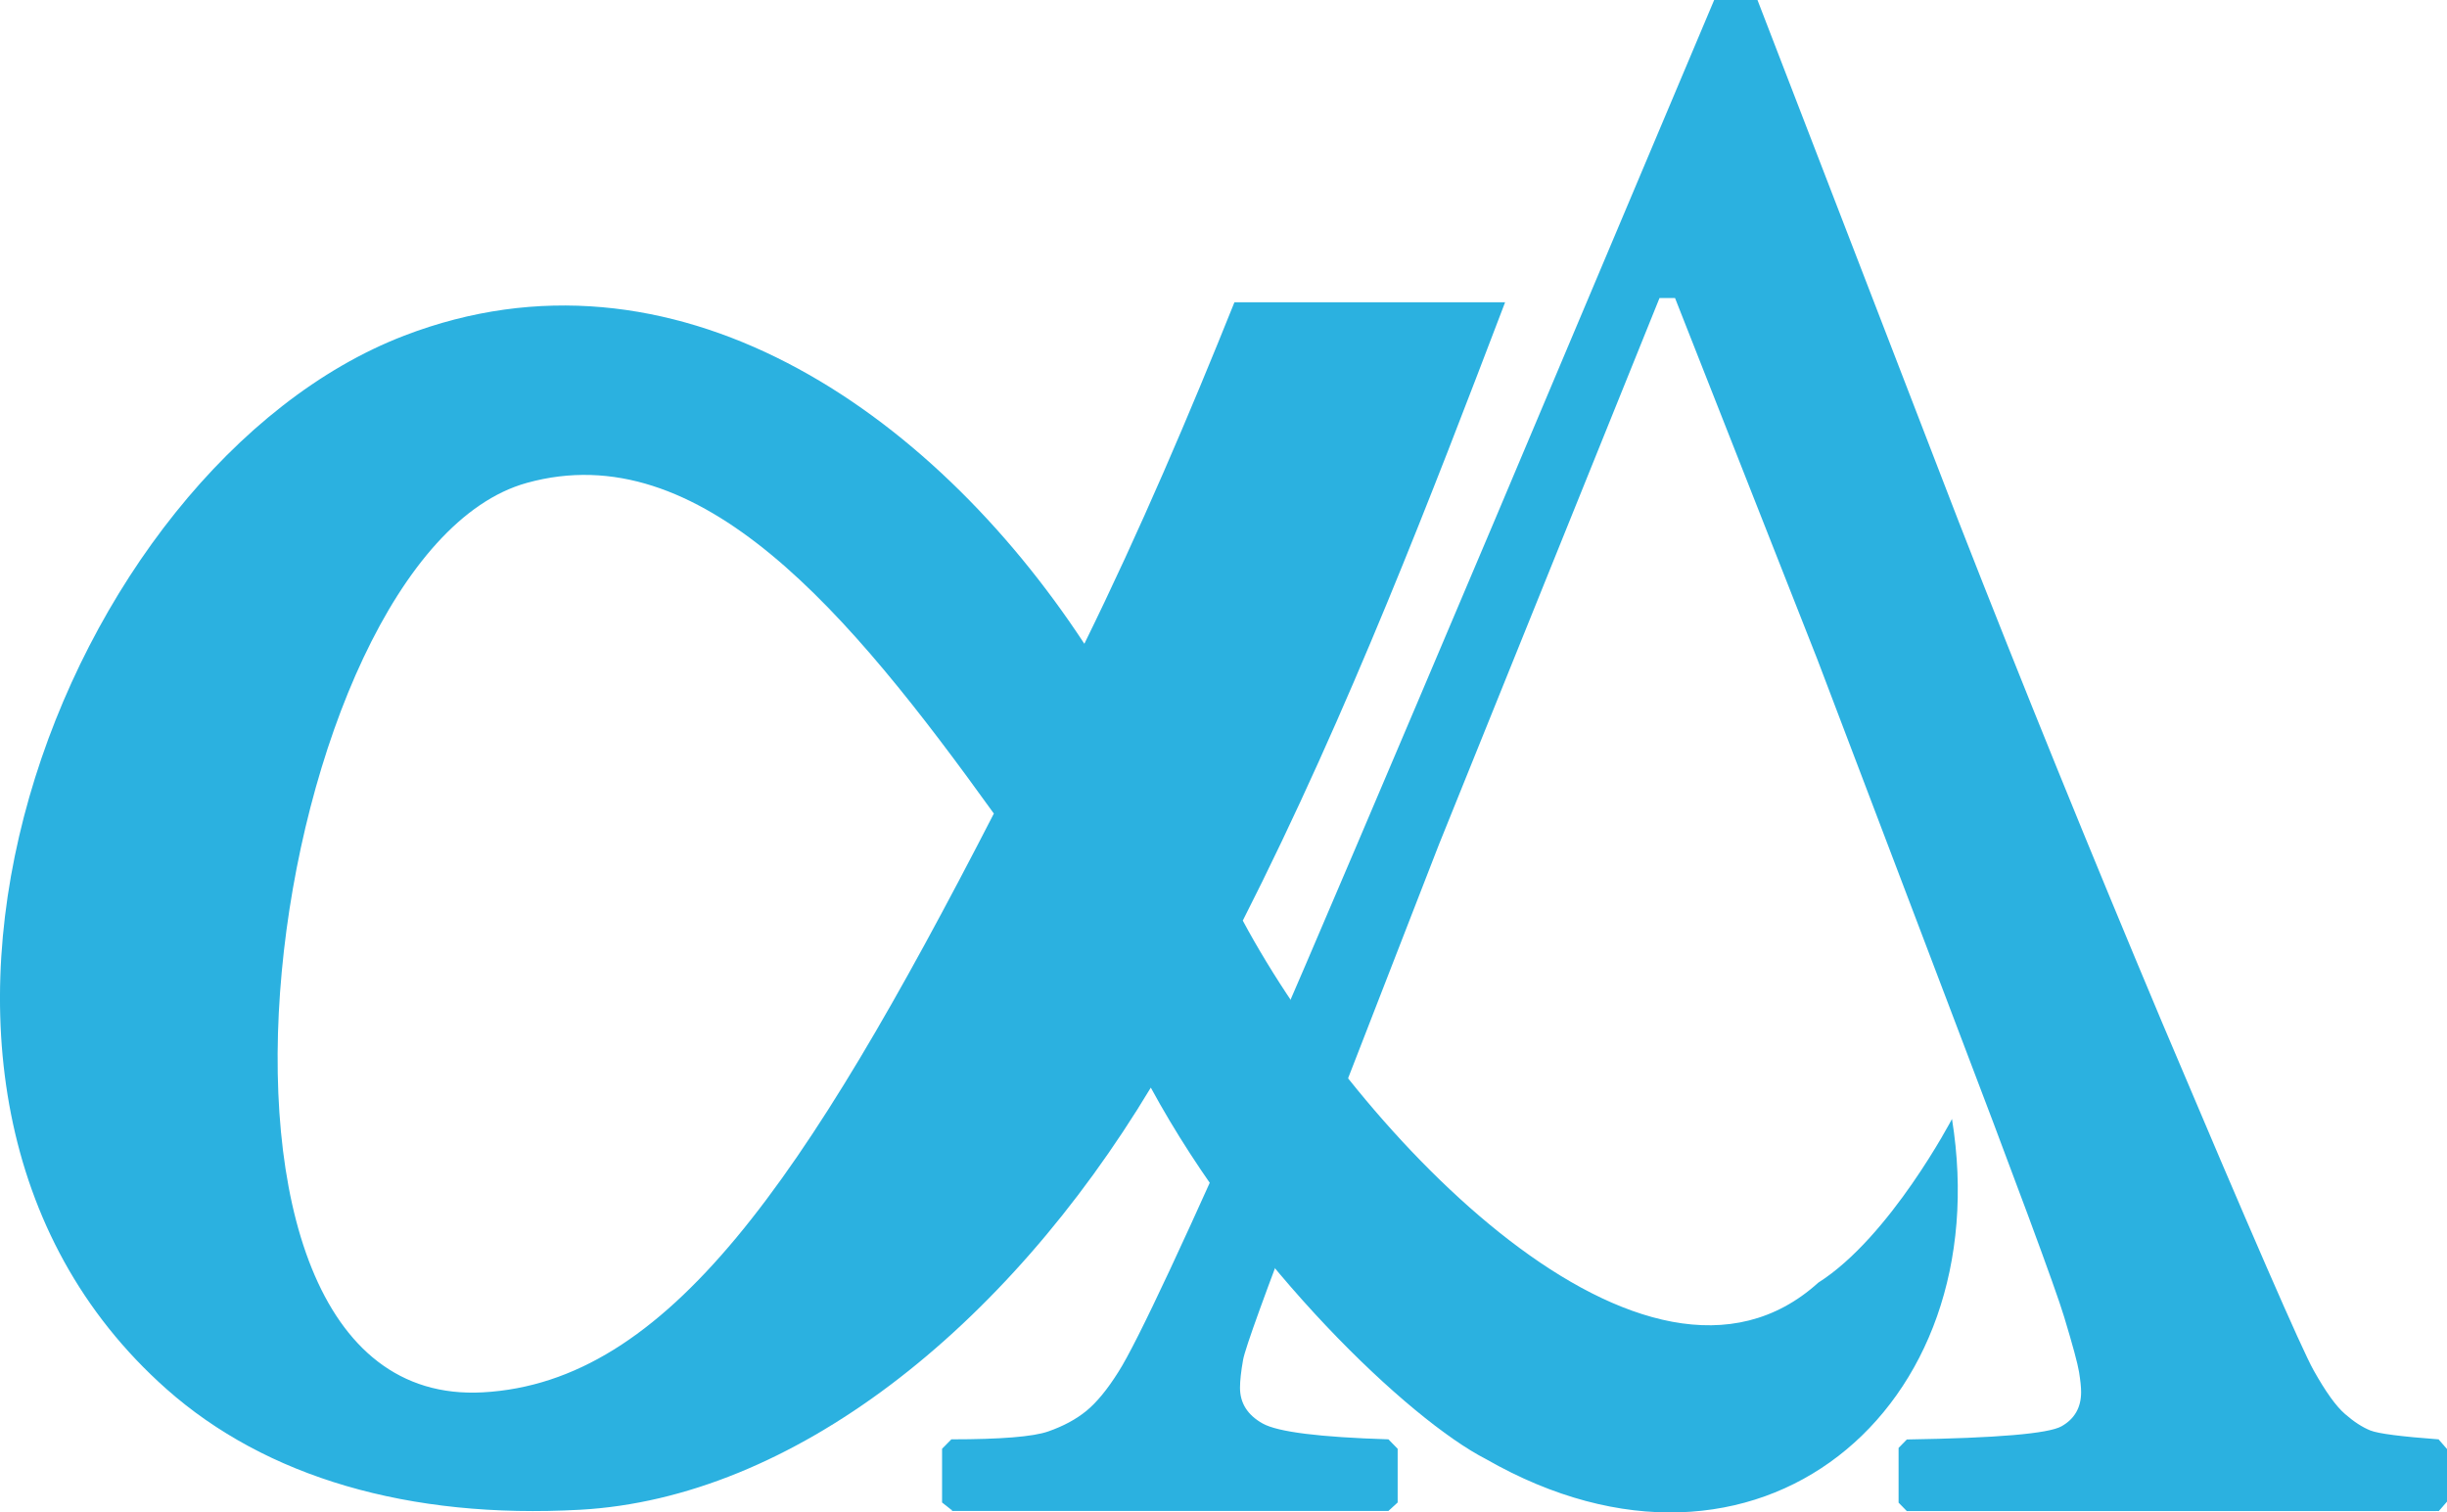
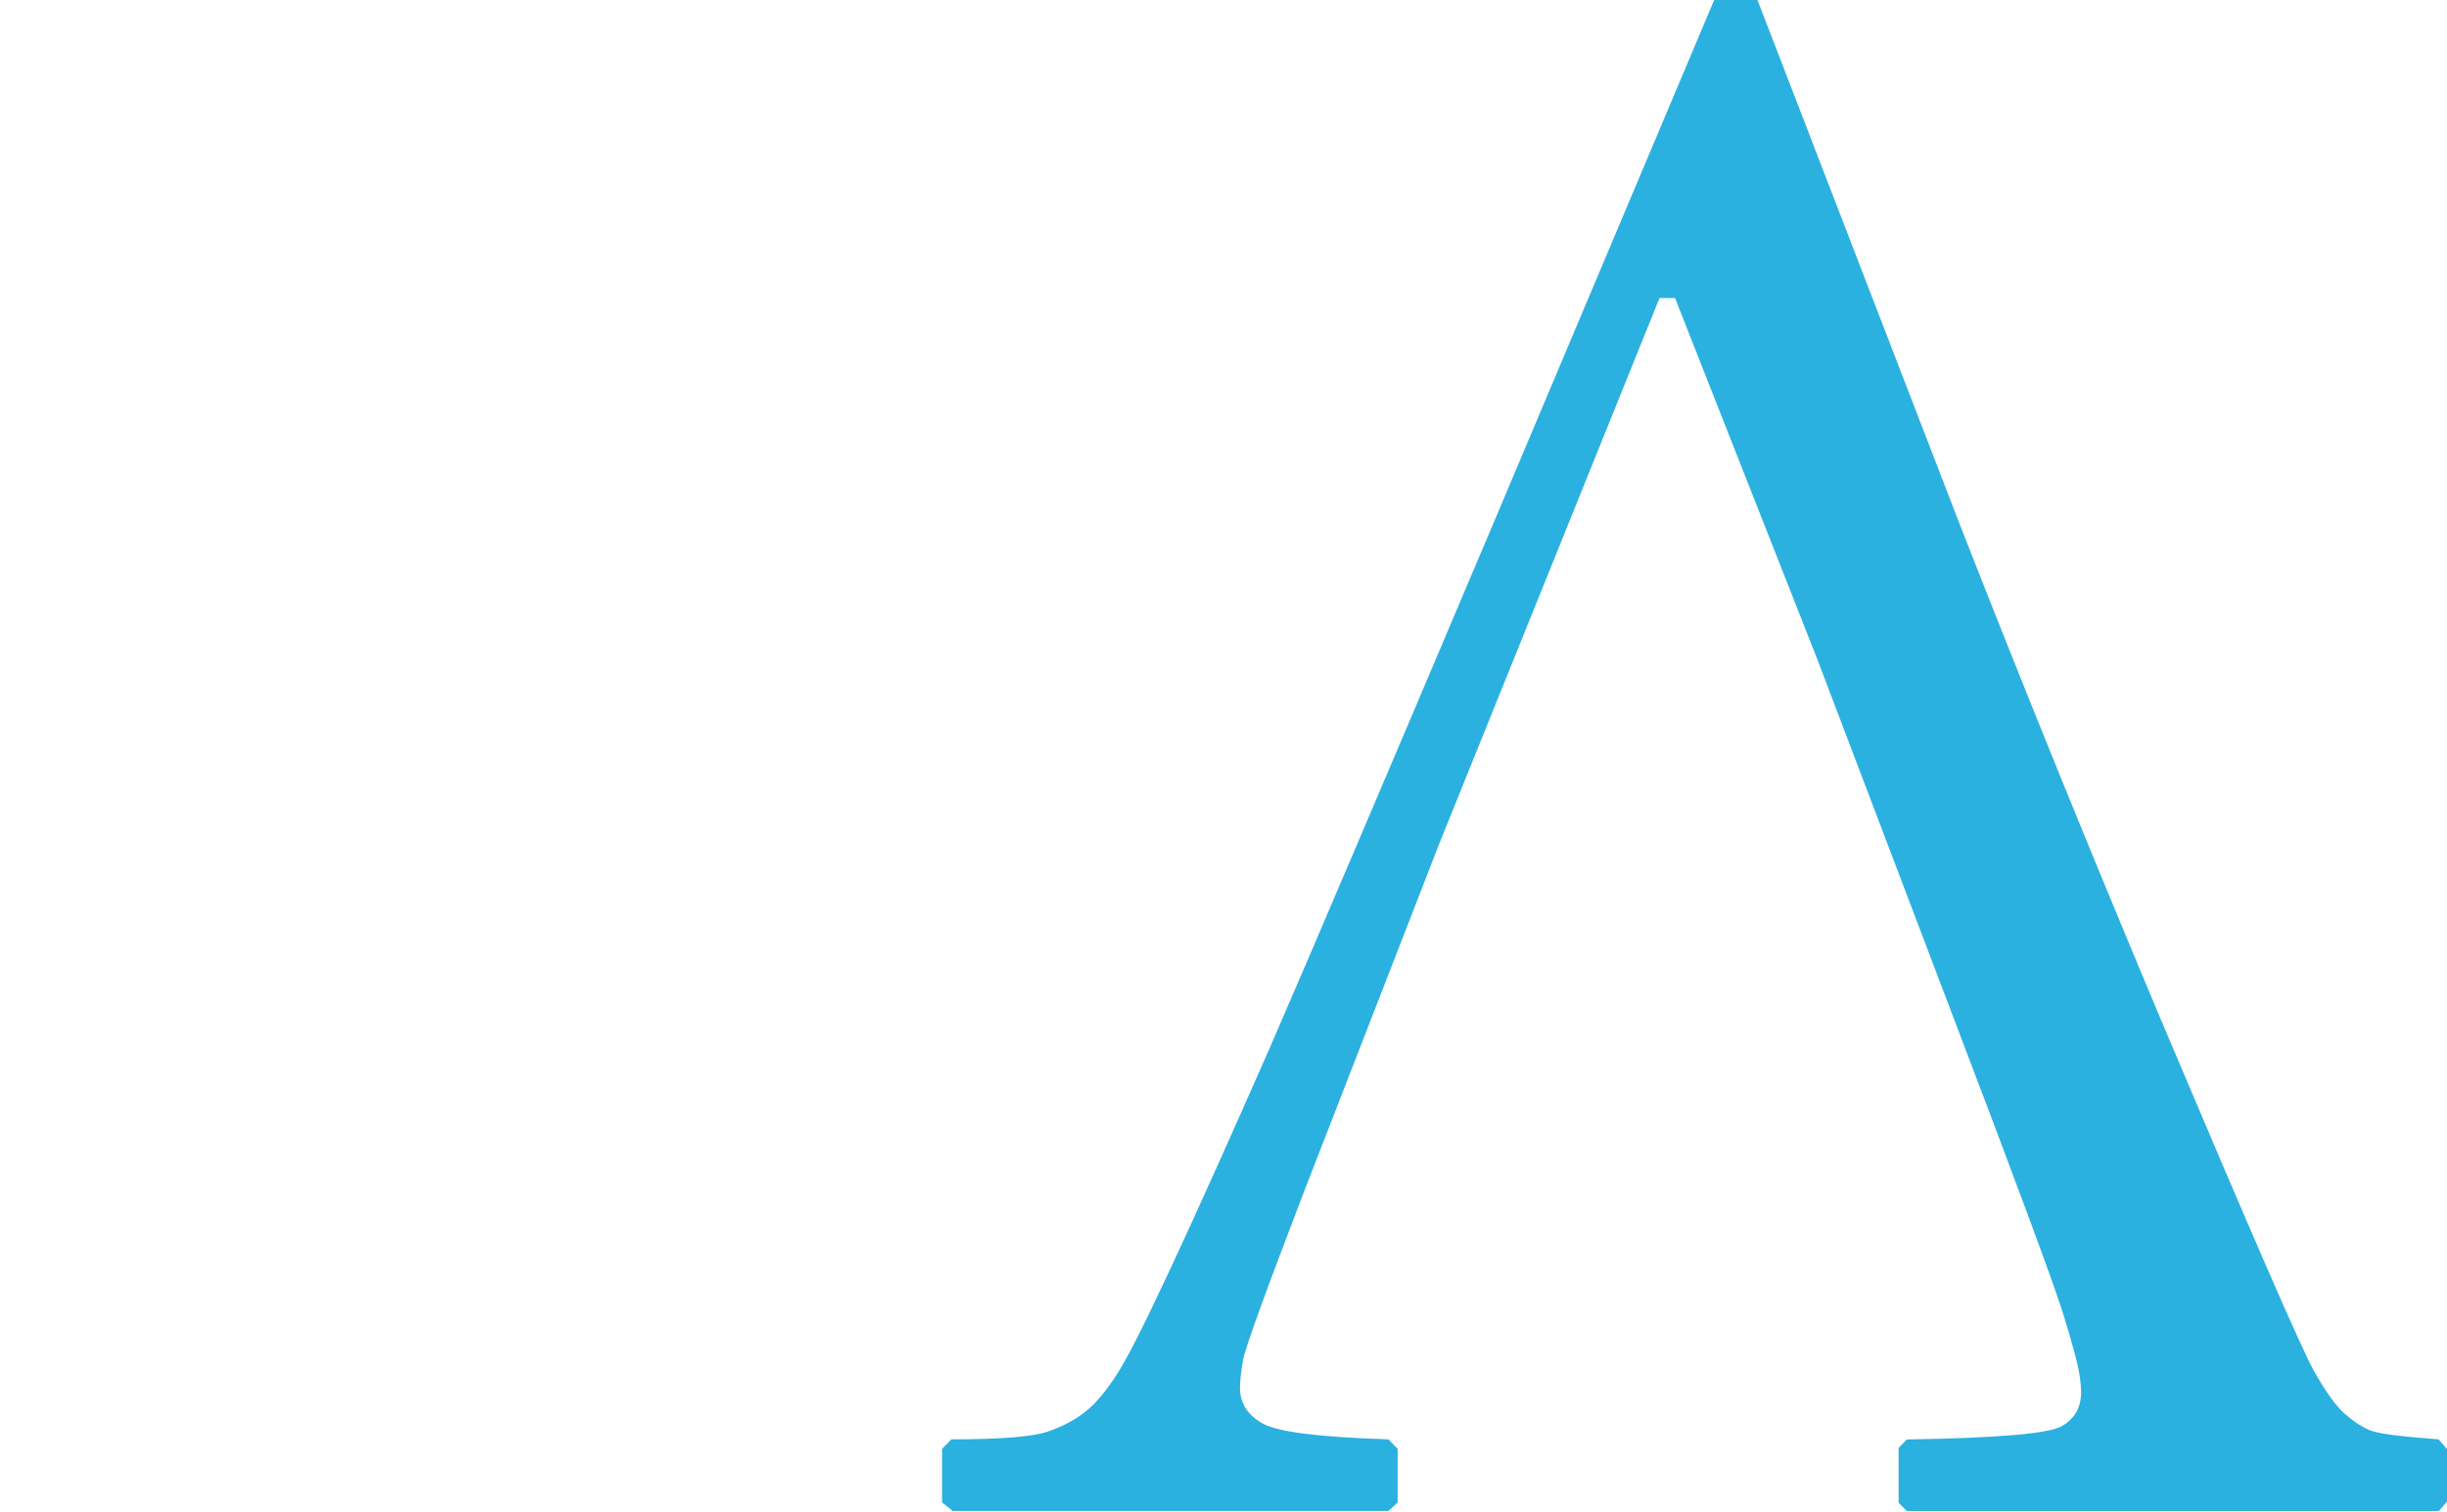
<svg xmlns="http://www.w3.org/2000/svg" width="110" height="68" viewBox="0 0 110 68" fill="none">
  <path d="M109.635 64.715C107.934 64.588 106.909 64.456 106.555 64.314C106.201 64.172 105.822 63.929 105.421 63.579C105.017 63.233 104.546 62.577 104.007 61.615C103.466 60.653 101.188 55.422 97.172 45.922C93.961 38.283 90.916 30.789 88.043 23.436L79.004 0H77.057L67.233 23.29C62.196 35.189 58.814 43.124 57.085 47.102C53.38 55.526 51.106 60.388 50.274 61.683C49.778 62.473 49.3 63.053 48.837 63.433C48.372 63.813 47.802 64.12 47.121 64.358C46.44 64.596 44.99 64.713 42.766 64.713L42.349 65.138V67.552L42.766 67.883H42.792V67.932H62.414L62.829 67.552V65.138L62.414 64.713C59.325 64.617 57.439 64.382 56.762 64.002C56.083 63.623 55.742 63.087 55.742 62.394C55.742 62.08 55.788 61.66 55.88 61.141C55.972 60.619 56.884 58.105 58.615 53.589L64.685 37.968L74.601 13.398H75.297L81.692 29.637L87.484 44.882C90.636 53.15 92.404 57.925 92.788 59.203C93.175 60.481 93.398 61.309 93.46 61.689C93.521 62.069 93.552 62.367 93.552 62.589C93.552 63.282 93.259 63.796 92.67 64.127C92.082 64.458 89.766 64.655 85.718 64.719L85.347 65.099V67.56L85.718 67.94H109.512V67.934C109.552 67.936 109.589 67.938 109.629 67.94L110 67.514V65.148L109.629 64.723L109.633 64.719L109.635 64.715Z" fill="#2BB1E0" />
-   <path d="M51.737 48.892C45.201 59.759 35.608 67.352 26.078 67.879C18.379 68.306 11.95 66.414 7.481 62.449C-7.944 48.754 2.904 20.967 18.17 15.092C30.24 10.449 41.817 18.377 48.745 28.944C51.239 23.872 53.489 18.583 55.492 13.589H67.659L67.541 13.899C64.488 21.902 60.624 32.025 55.867 41.391C61.045 51.045 74.027 64.647 81.738 57.668C84.974 55.617 87.748 50.309 87.748 50.309C89.844 63.354 78.999 72.588 66.797 65.6C63.357 63.84 56.111 56.965 51.731 48.897L51.735 48.894L51.737 48.892ZM44.677 36.578C38.163 27.524 31.491 19.541 23.679 21.712C12.026 24.948 6.621 63.435 21.709 62.6C30.001 62.139 36.12 53.213 44.677 36.578Z" fill="#2BB1E0" />
</svg>